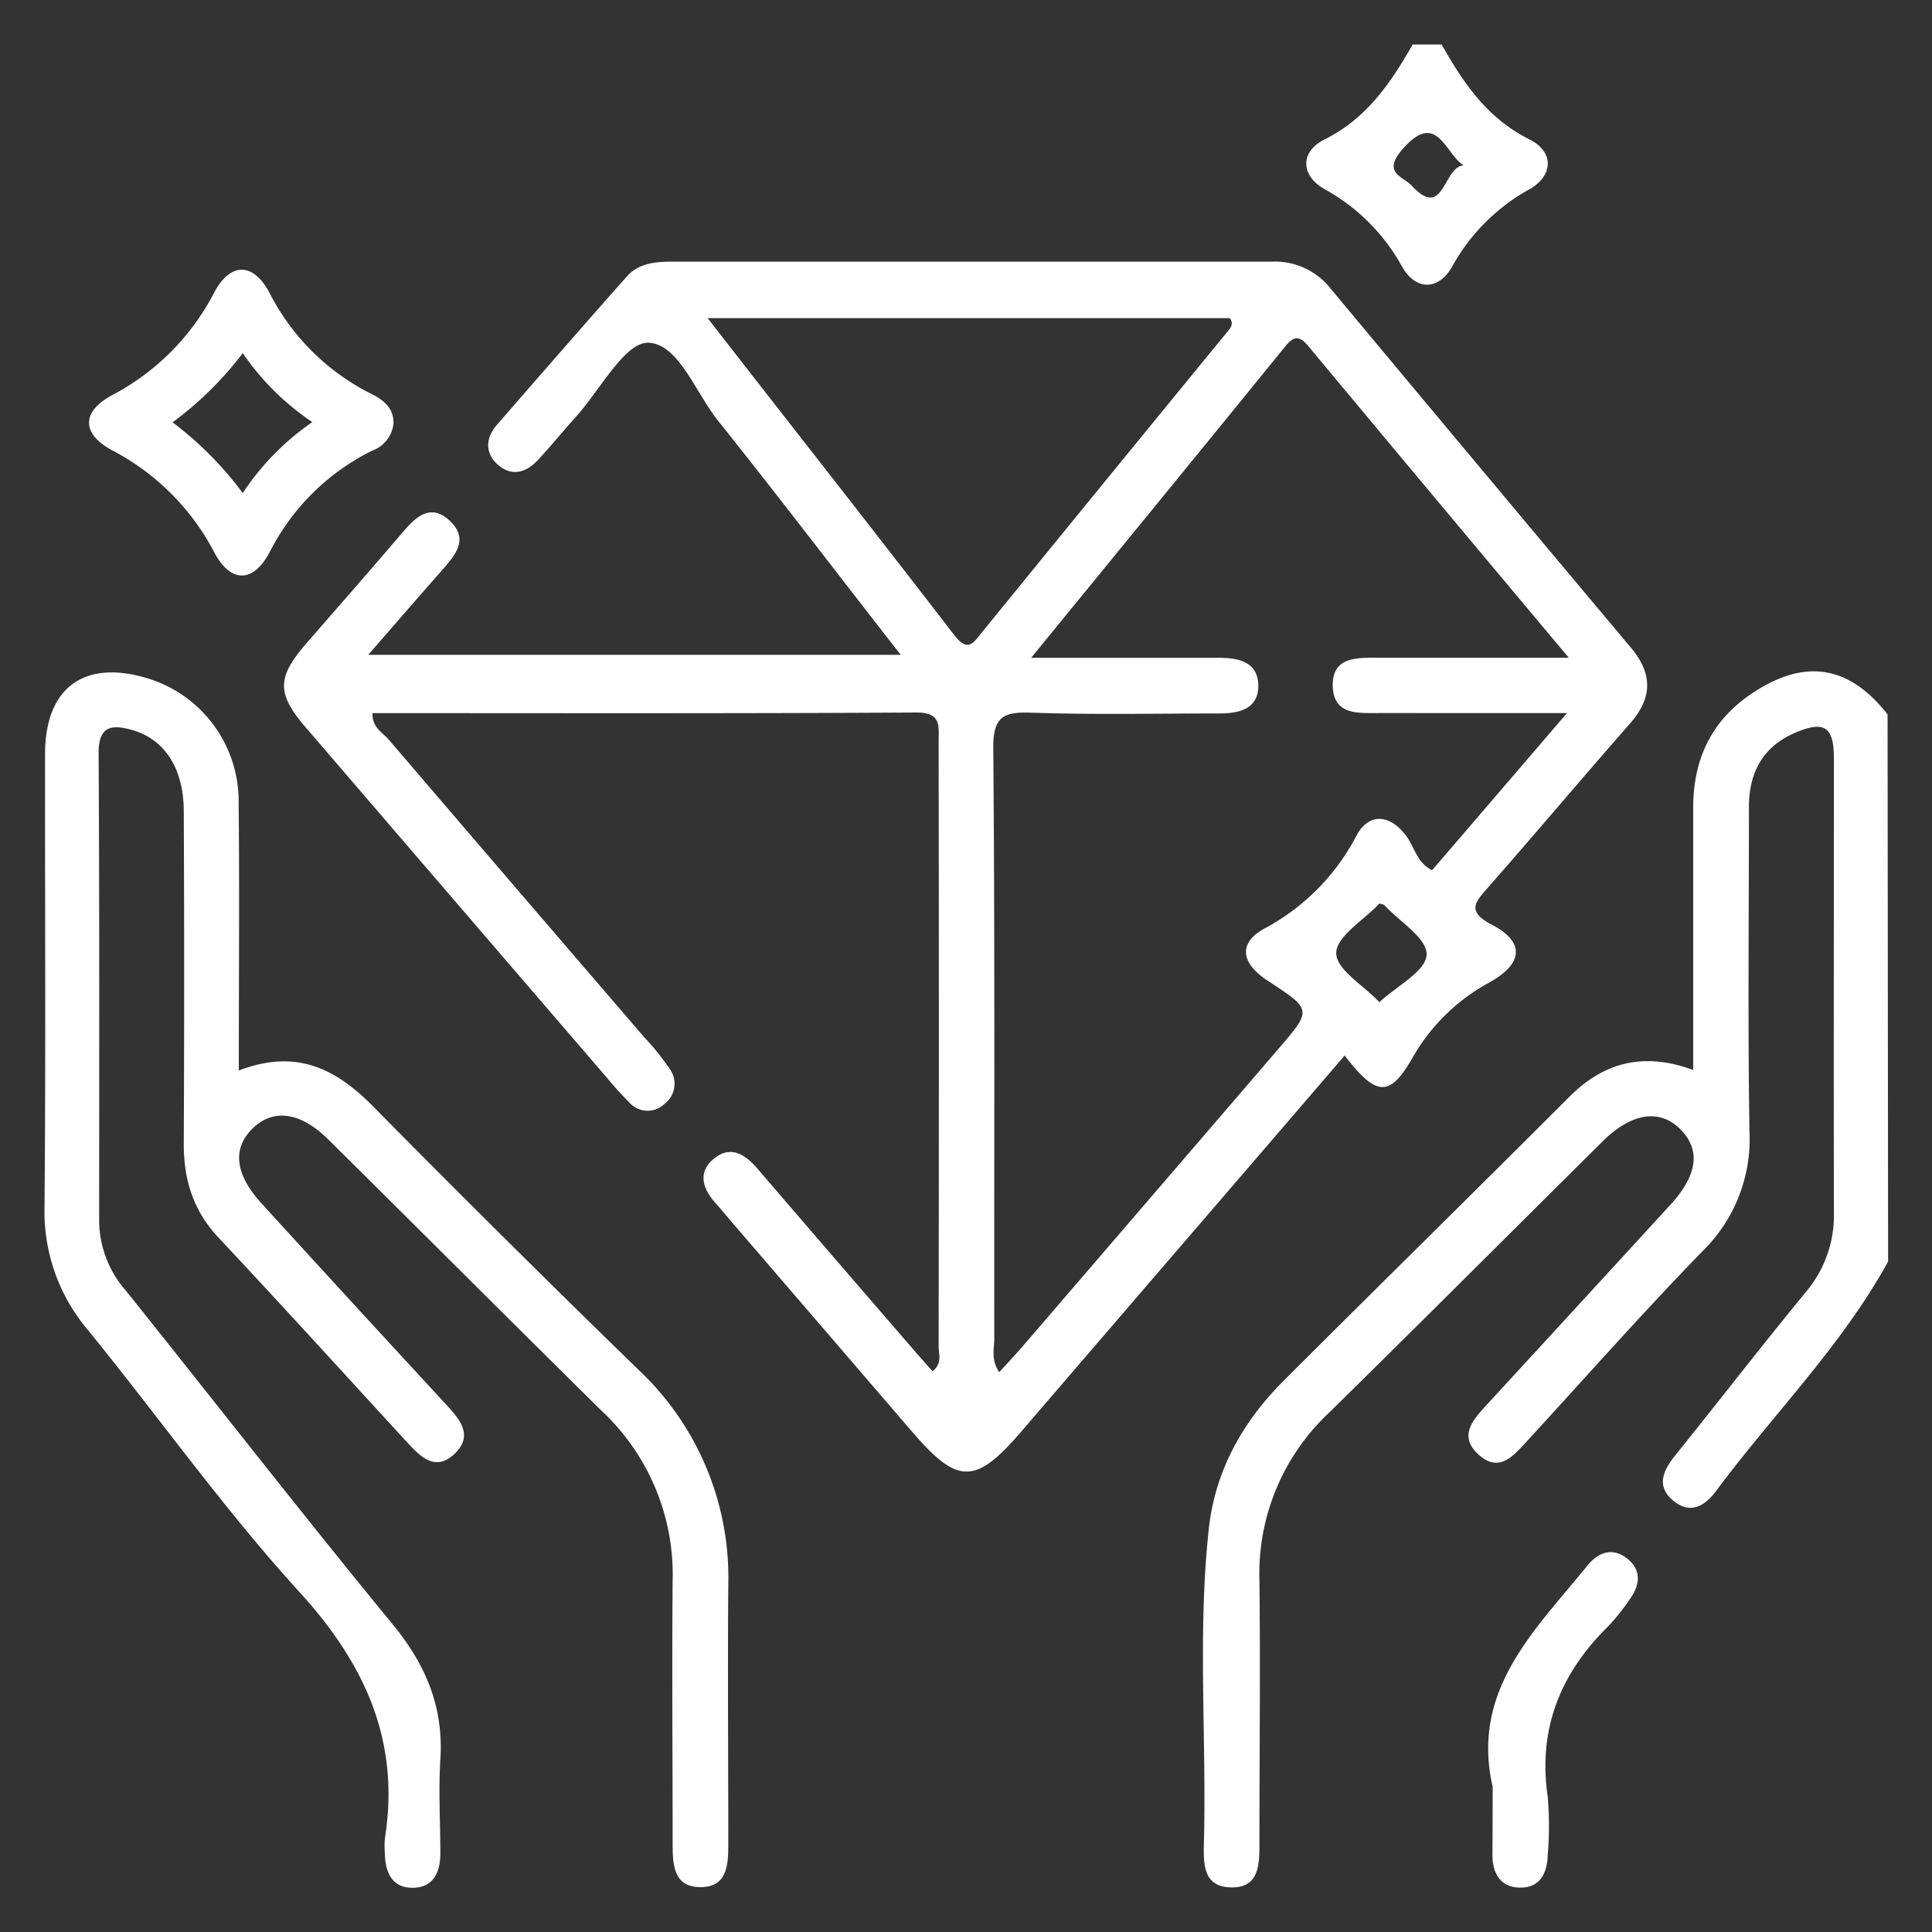
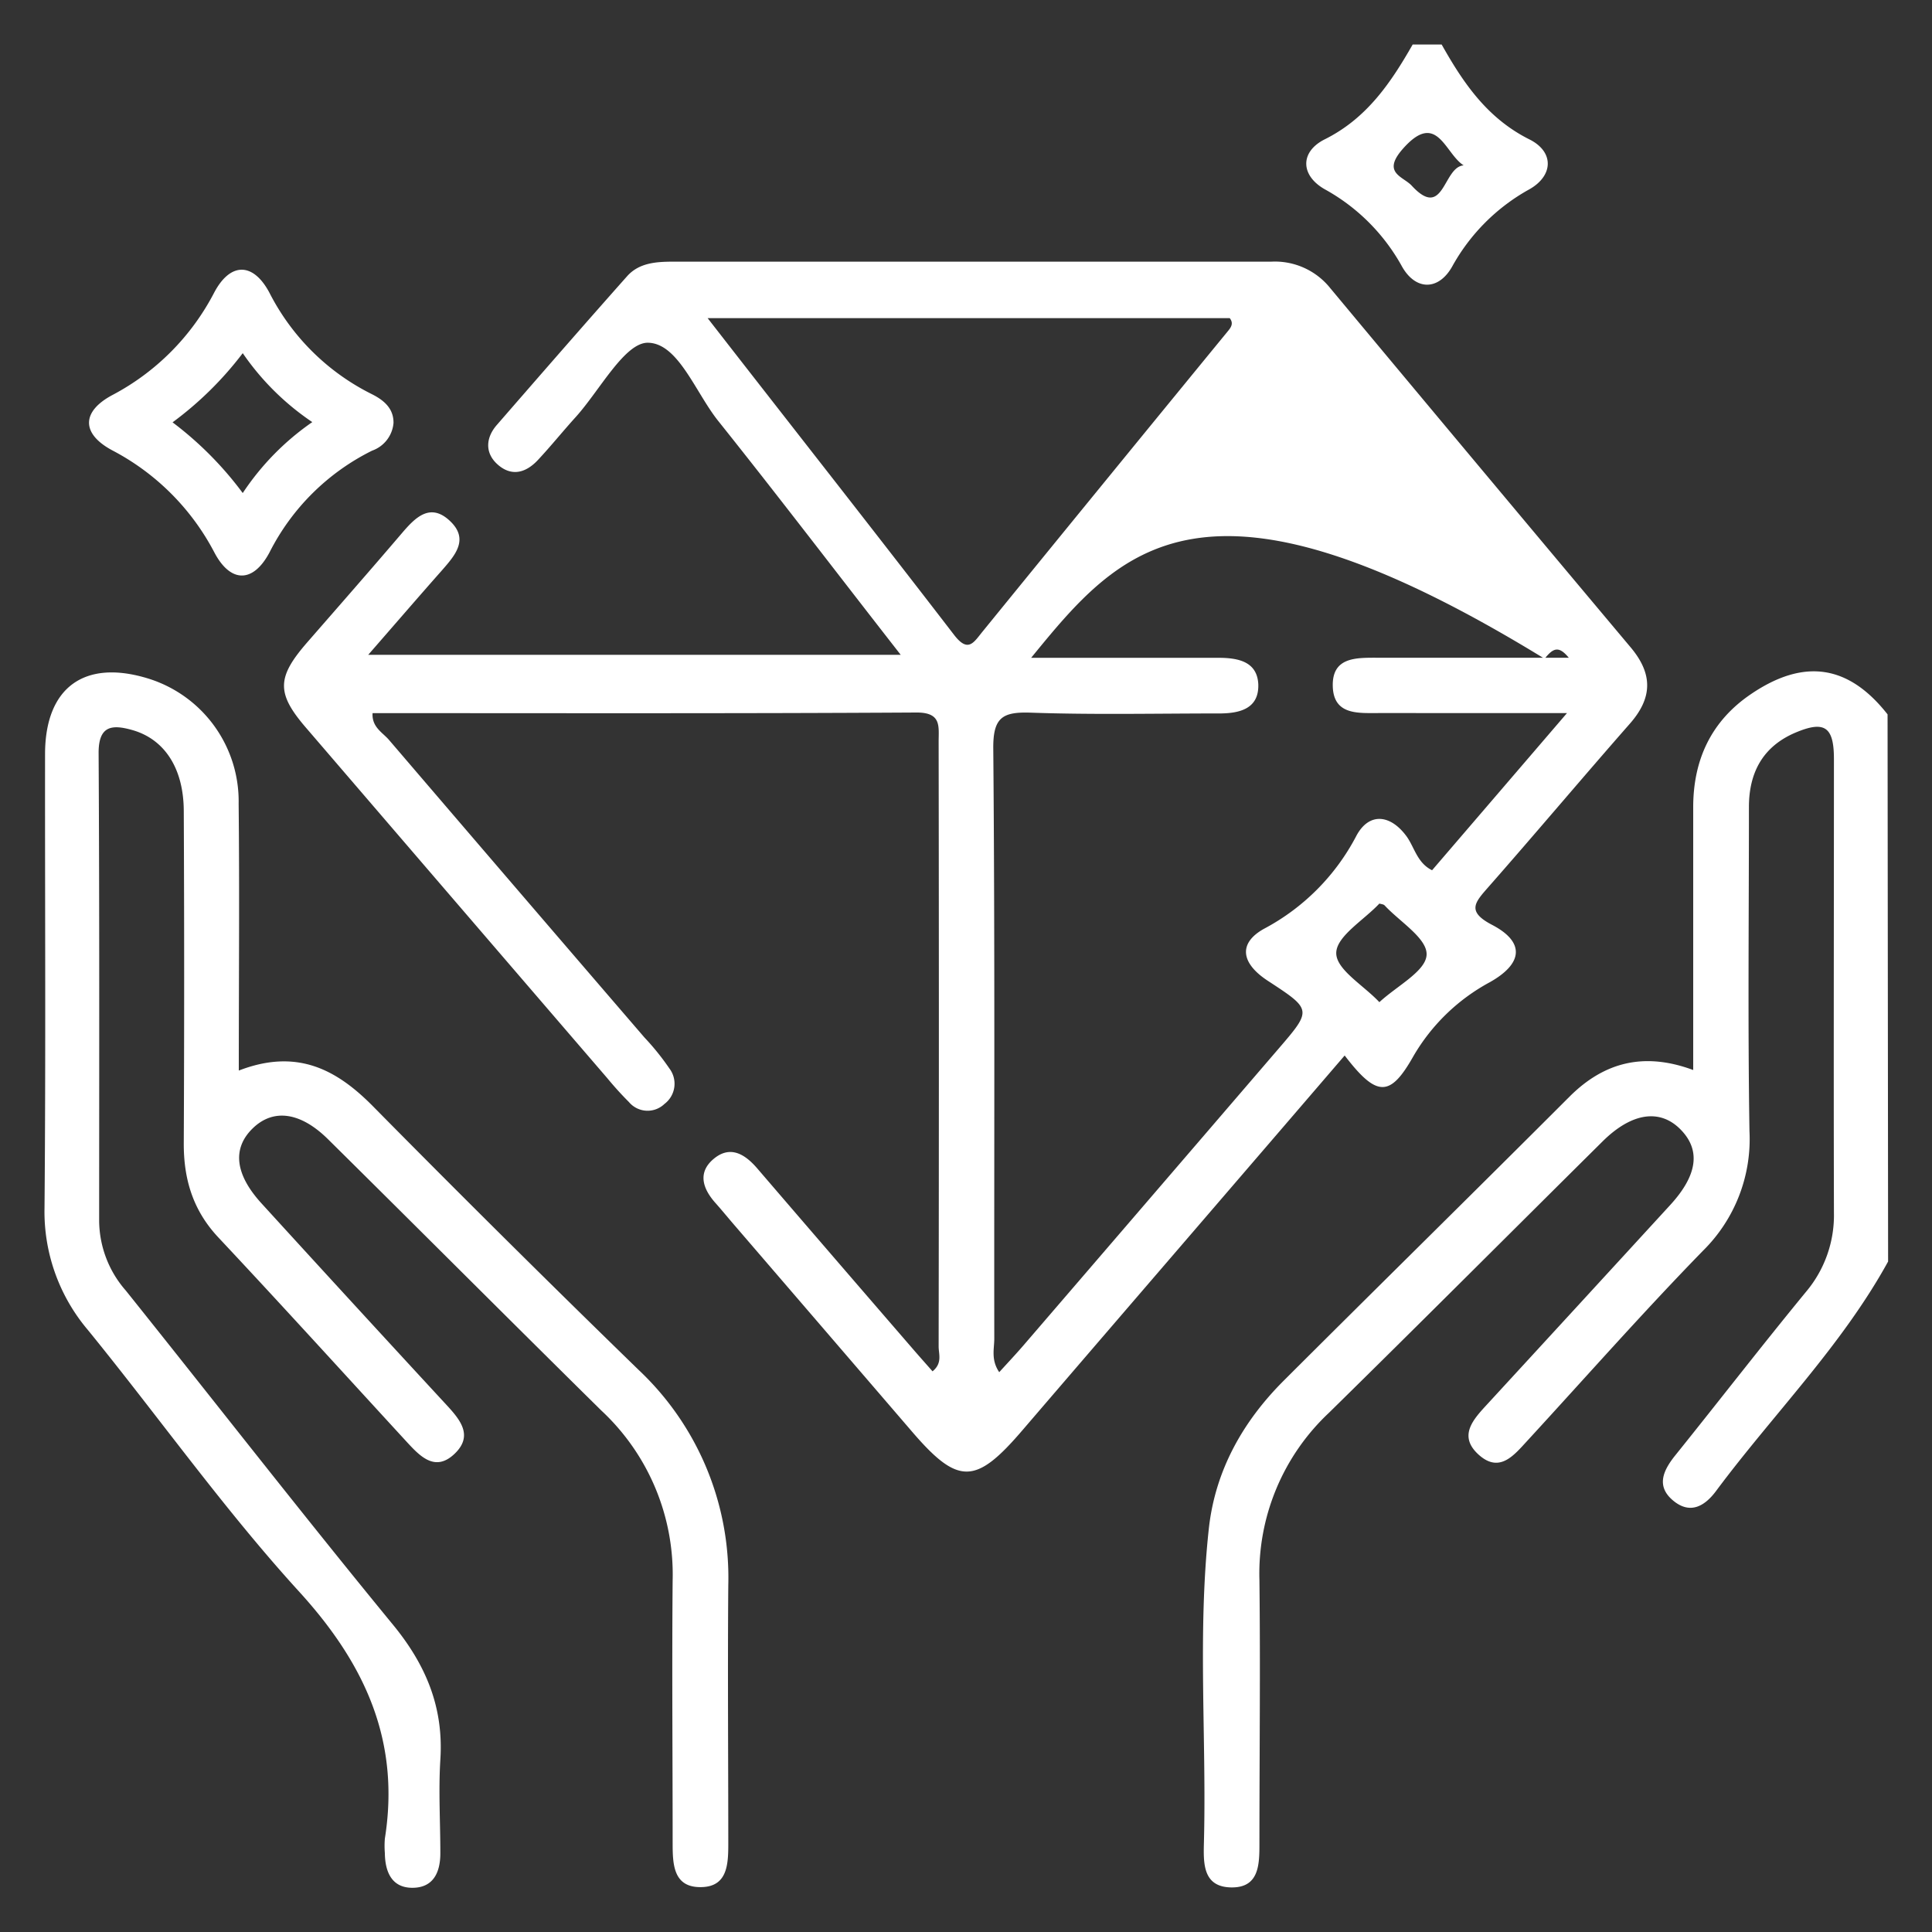
<svg xmlns="http://www.w3.org/2000/svg" id="Layer_1" data-name="Layer 1" viewBox="0 0 250 250">
  <rect x="0" y="0" width="250" height="250" fill="#333333" stroke="none" />
  <defs>
    <style>.cls-1{fill:#fff;}</style>
  </defs>
  <path class="cls-1" d="M244.32,163.24c-6,10.91-14.83,19.72-22.2,29.61-1.46,2-3.33,3.14-5.51,1.41-2.4-1.91-1.4-4,.22-6,5.63-7,11.15-14.14,16.86-21.09a15.36,15.36,0,0,0,3.62-10.25c-.05-19.57,0-39.14,0-58.71,0-4.18-1.22-5-5-3.4-4.19,1.79-6,5.15-6,9.62,0,14-.15,28,.07,41.93a20.28,20.28,0,0,1-6,15.47c-7.8,8-15.2,16.4-22.77,24.63-1.71,1.86-3.55,4.16-6.2,1.84-2.84-2.5-.73-4.67,1.12-6.68q11.82-12.85,23.63-25.73c3.53-3.87,3.92-7.1,1.28-9.76s-6.28-2.19-10.08,1.58c-11.8,11.7-23.54,23.46-35.39,35.1a28.53,28.53,0,0,0-9,21.67c.13,11.33,0,22.67,0,34,0,2.75,0,5.83-3.69,5.75s-3.56-3.21-3.49-5.93c.34-13.49-.84-27,.63-40.48.82-7.51,4.38-13.85,9.68-19.15,12.31-12.29,24.72-24.48,37-36.77,4.51-4.5,9.69-5.78,16-3.44,0-11.64,0-22.81,0-34,0-6.18,2.35-11.18,7.5-14.66,6.88-4.66,12.63-3.75,17.65,2.64Z" />
  <path class="cls-1" d="M186.55,5.76c2.81,5,5.92,9.56,11.36,12.28,3.19,1.59,3.13,4.67,0,6.45a25.47,25.47,0,0,0-10,10c-1.76,3.13-4.72,3.13-6.49,0a25.38,25.38,0,0,0-10-10c-3.16-1.8-3.21-4.85,0-6.46,5.44-2.71,8.54-7.3,11.38-12.27ZM189.4,21.4c-2.45-1.53-3.44-7.2-7.9-2.11-2.72,3.11.07,3.53,1.19,4.75C186.87,28.56,186.73,21.57,189.4,21.4Z" />
-   <path class="cls-1" d="M174,136.58c-14,16.3-27.89,32.41-41.74,48.54-6,7-8.27,7.08-14.22.16q-11.53-13.41-23.08-26.83c-.81-.94-1.59-1.9-2.42-2.83-1.64-1.86-2.28-3.93-.17-5.68s4-.62,5.59,1.22q10.17,11.84,20.37,23.63c.77.89,1.56,1.77,2.34,2.66,1.3-1.06.79-2.23.79-3.21q.06-39.13,0-78.26c0-2,.39-3.8-2.89-3.78-23.43.14-46.86.08-70.36.08-.11,1.82,1.3,2.5,2.13,3.47Q66.82,115,83.4,134.26a32.69,32.69,0,0,1,3.22,4,3.27,3.27,0,0,1-.64,4.59,3.15,3.15,0,0,1-4.6-.25c-1-1-1.9-2-2.81-3.1q-19.44-22.59-38.86-45.2c-4-4.6-3.92-6.63.09-11.23S48,73.69,52,69c1.71-2,3.63-4,6.19-1.62s.71,4.46-1,6.42c-3.08,3.48-6.11,7-9.54,10.93h68.9c-8-10.24-15.65-20.29-23.54-30.17-3-3.7-5.21-10.13-9.15-10.21-3-.06-6.24,6.14-9.33,9.58-1.67,1.84-3.23,3.78-4.92,5.59s-3.58,2.13-5.33.48c-1.55-1.47-1.4-3.39,0-5,5.6-6.44,11.2-12.88,16.87-19.26,1.56-1.75,3.8-1.88,6-1.88q38.67,0,77.33,0a9.17,9.17,0,0,1,7.69,3.47Q191.56,60.6,211,83.76c2.9,3.45,2.85,6.54-.11,9.9-6.15,7-12.14,14.13-18.29,21.12-1.75,2-2.87,3.16.5,4.91,4.24,2.22,4,5-.36,7.43a25.34,25.34,0,0,0-9.87,9.59C179.88,142,178.15,142,174,136.58ZM133.43,85.12c8.81,0,16.51,0,24.22,0,2.56,0,5,.48,5.17,3.37.14,3.23-2.41,3.85-5.18,3.83-8.06,0-16.14.18-24.2-.1-3.69-.13-4.95.57-4.91,4.66.22,25.44.1,50.89.13,76.34,0,1.31-.45,2.73.64,4.34,1.09-1.2,2.1-2.27,3.06-3.38q16.54-19.22,33.07-38.46c4.35-5.06,4.35-5.06-1.35-8.79-3.52-2.29-3.88-4.88-.51-6.75a28.55,28.55,0,0,0,11.93-12c1.63-3.09,4.43-2.84,6.55.1,1,1.43,1.36,3.4,3.26,4.33l17.46-20.34H178.36c-2.67,0-5.81.26-5.9-3.49s3-3.67,5.71-3.67H203C191.32,71.18,180.29,58,169.33,44.83c-1.29-1.56-2-1.29-3.13.13C155.56,58.06,144.87,71.12,133.43,85.12ZM91.57,41.17c11,14.15,21.53,27.52,31.9,41,1.82,2.36,2.54.94,3.67-.44Q143,62.24,158.93,42.8c.42-.51.69-1,.2-1.63Zm86.92,88.51c2.29-2.12,6-4,6.11-6.12s-3.45-4.27-5.42-6.39c-.15-.17-.48-.18-.69-.25-2,2.14-5.53,4.21-5.58,6.37S176.42,127.47,178.49,129.68Z" />
+   <path class="cls-1" d="M174,136.58c-14,16.3-27.89,32.41-41.74,48.54-6,7-8.27,7.08-14.22.16q-11.53-13.41-23.08-26.83c-.81-.94-1.59-1.9-2.42-2.83-1.64-1.86-2.28-3.93-.17-5.68s4-.62,5.59,1.22q10.17,11.84,20.37,23.63c.77.89,1.56,1.77,2.34,2.66,1.3-1.06.79-2.23.79-3.21q.06-39.13,0-78.26c0-2,.39-3.8-2.89-3.78-23.43.14-46.86.08-70.36.08-.11,1.82,1.3,2.5,2.13,3.47Q66.82,115,83.4,134.26a32.69,32.69,0,0,1,3.22,4,3.27,3.27,0,0,1-.64,4.59,3.15,3.15,0,0,1-4.6-.25c-1-1-1.9-2-2.81-3.1q-19.44-22.59-38.86-45.2c-4-4.6-3.92-6.63.09-11.23S48,73.69,52,69c1.71-2,3.63-4,6.19-1.62s.71,4.46-1,6.42c-3.08,3.48-6.11,7-9.54,10.93h68.9c-8-10.24-15.65-20.29-23.54-30.17-3-3.7-5.21-10.13-9.15-10.21-3-.06-6.24,6.14-9.33,9.58-1.67,1.84-3.23,3.78-4.92,5.59s-3.58,2.13-5.33.48c-1.55-1.47-1.4-3.39,0-5,5.6-6.44,11.2-12.88,16.87-19.26,1.56-1.75,3.8-1.88,6-1.88q38.67,0,77.33,0a9.17,9.17,0,0,1,7.69,3.47Q191.56,60.6,211,83.76c2.9,3.45,2.85,6.54-.11,9.9-6.15,7-12.14,14.13-18.29,21.12-1.75,2-2.87,3.16.5,4.91,4.24,2.22,4,5-.36,7.43a25.34,25.34,0,0,0-9.87,9.59C179.88,142,178.15,142,174,136.58ZM133.43,85.12c8.81,0,16.51,0,24.22,0,2.56,0,5,.48,5.17,3.37.14,3.23-2.41,3.85-5.18,3.83-8.06,0-16.14.18-24.2-.1-3.69-.13-4.95.57-4.91,4.66.22,25.44.1,50.89.13,76.34,0,1.31-.45,2.73.64,4.34,1.09-1.2,2.1-2.27,3.06-3.38q16.54-19.22,33.07-38.46c4.35-5.06,4.35-5.06-1.35-8.79-3.52-2.29-3.88-4.88-.51-6.75a28.55,28.55,0,0,0,11.93-12c1.63-3.09,4.43-2.84,6.55.1,1,1.43,1.36,3.4,3.26,4.33l17.46-20.34H178.36c-2.67,0-5.81.26-5.9-3.49s3-3.67,5.71-3.67H203c-1.29-1.56-2-1.29-3.13.13C155.56,58.06,144.87,71.12,133.43,85.12ZM91.57,41.17c11,14.15,21.53,27.52,31.9,41,1.82,2.36,2.54.94,3.67-.44Q143,62.24,158.93,42.8c.42-.51.69-1,.2-1.63Zm86.92,88.51c2.29-2.12,6-4,6.11-6.12s-3.45-4.27-5.42-6.39c-.15-.17-.48-.18-.69-.25-2,2.14-5.53,4.21-5.58,6.37S176.42,127.47,178.49,129.68Z" />
  <path class="cls-1" d="M30.9,138.53c7.44-2.87,12.56-.23,17.32,4.58q17,17.22,34.38,34.12a36.91,36.91,0,0,1,11.64,27.89c-.09,11.18,0,22.35,0,33.53,0,2.64-.14,5.45-3.43,5.54-3.67.11-3.77-2.9-3.77-5.67,0-11.34-.1-22.67,0-34a29,29,0,0,0-9.23-22C66,170.87,54.26,159.1,42.45,147.42c-3.57-3.53-7.07-4-9.73-1.43s-2.37,5.91,1.13,9.74Q45.77,168.8,57.78,181.8c1.78,1.93,3.52,4,1,6.36s-4.47.24-6.21-1.65c-8.09-8.8-16.12-17.65-24.3-26.37-3.31-3.52-4.52-7.57-4.49-12.28q.1-21.42,0-42.85c0-5.58-2.48-9.35-6.65-10.54-2.64-.75-4.39-.59-4.37,3,.12,20.18.07,40.36.07,60.55A13.84,13.84,0,0,0,16.28,167c11.54,14.41,22.88,29,34.59,43.26,4.27,5.21,6.55,10.7,6.11,17.45-.25,4,0,8.07,0,12.1,0,2.48-.91,4.46-3.6,4.47s-3.55-2.06-3.58-4.49a11.67,11.67,0,0,1,0-1.87c2-12.59-2.52-22.53-11-31.86-9.81-10.74-18.27-22.72-27.46-34a23.69,23.69,0,0,1-5.58-15.79c.17-19.56.05-39.12.07-58.68,0-8.68,5.15-12.37,13.47-9.75A16.63,16.63,0,0,1,30.88,104C31,115.27,30.9,126.6,30.9,138.53Z" />
  <path class="cls-1" d="M50.92,54.73a4.17,4.17,0,0,1-2.76,3.58A29.61,29.61,0,0,0,34.88,71.47c-2.12,4-5.05,4-7.15,0A31.25,31.25,0,0,0,14.52,58.27c-4-2.14-4-5,0-7.14A31.23,31.23,0,0,0,27.69,37.91c2.09-4,5.05-4,7.16-.06A29.71,29.71,0,0,0,48.11,51C49.75,51.82,50.94,52.9,50.92,54.73Zm-28.59-.08a45,45,0,0,1,9.08,9.15,33.94,33.94,0,0,1,9-9.18,33.83,33.83,0,0,1-9-8.92A44.64,44.64,0,0,1,22.33,54.65Z" />
-   <path class="cls-1" d="M193.15,231.21c-2.87-12.53,5.49-20.26,12.28-28.65,1.47-1.8,3.36-2.37,5.25-.78,1.7,1.43,1.54,3.27.32,5a27.6,27.6,0,0,1-2.88,3.64c-6.23,6.12-9.14,13.33-7.84,22.14a44.94,44.94,0,0,1,0,7.43c-.06,2.44-1.05,4.4-3.78,4.26-2.39-.11-3.37-1.9-3.38-4.19C193.14,237.09,193.15,234.15,193.15,231.21Z" />
</svg>